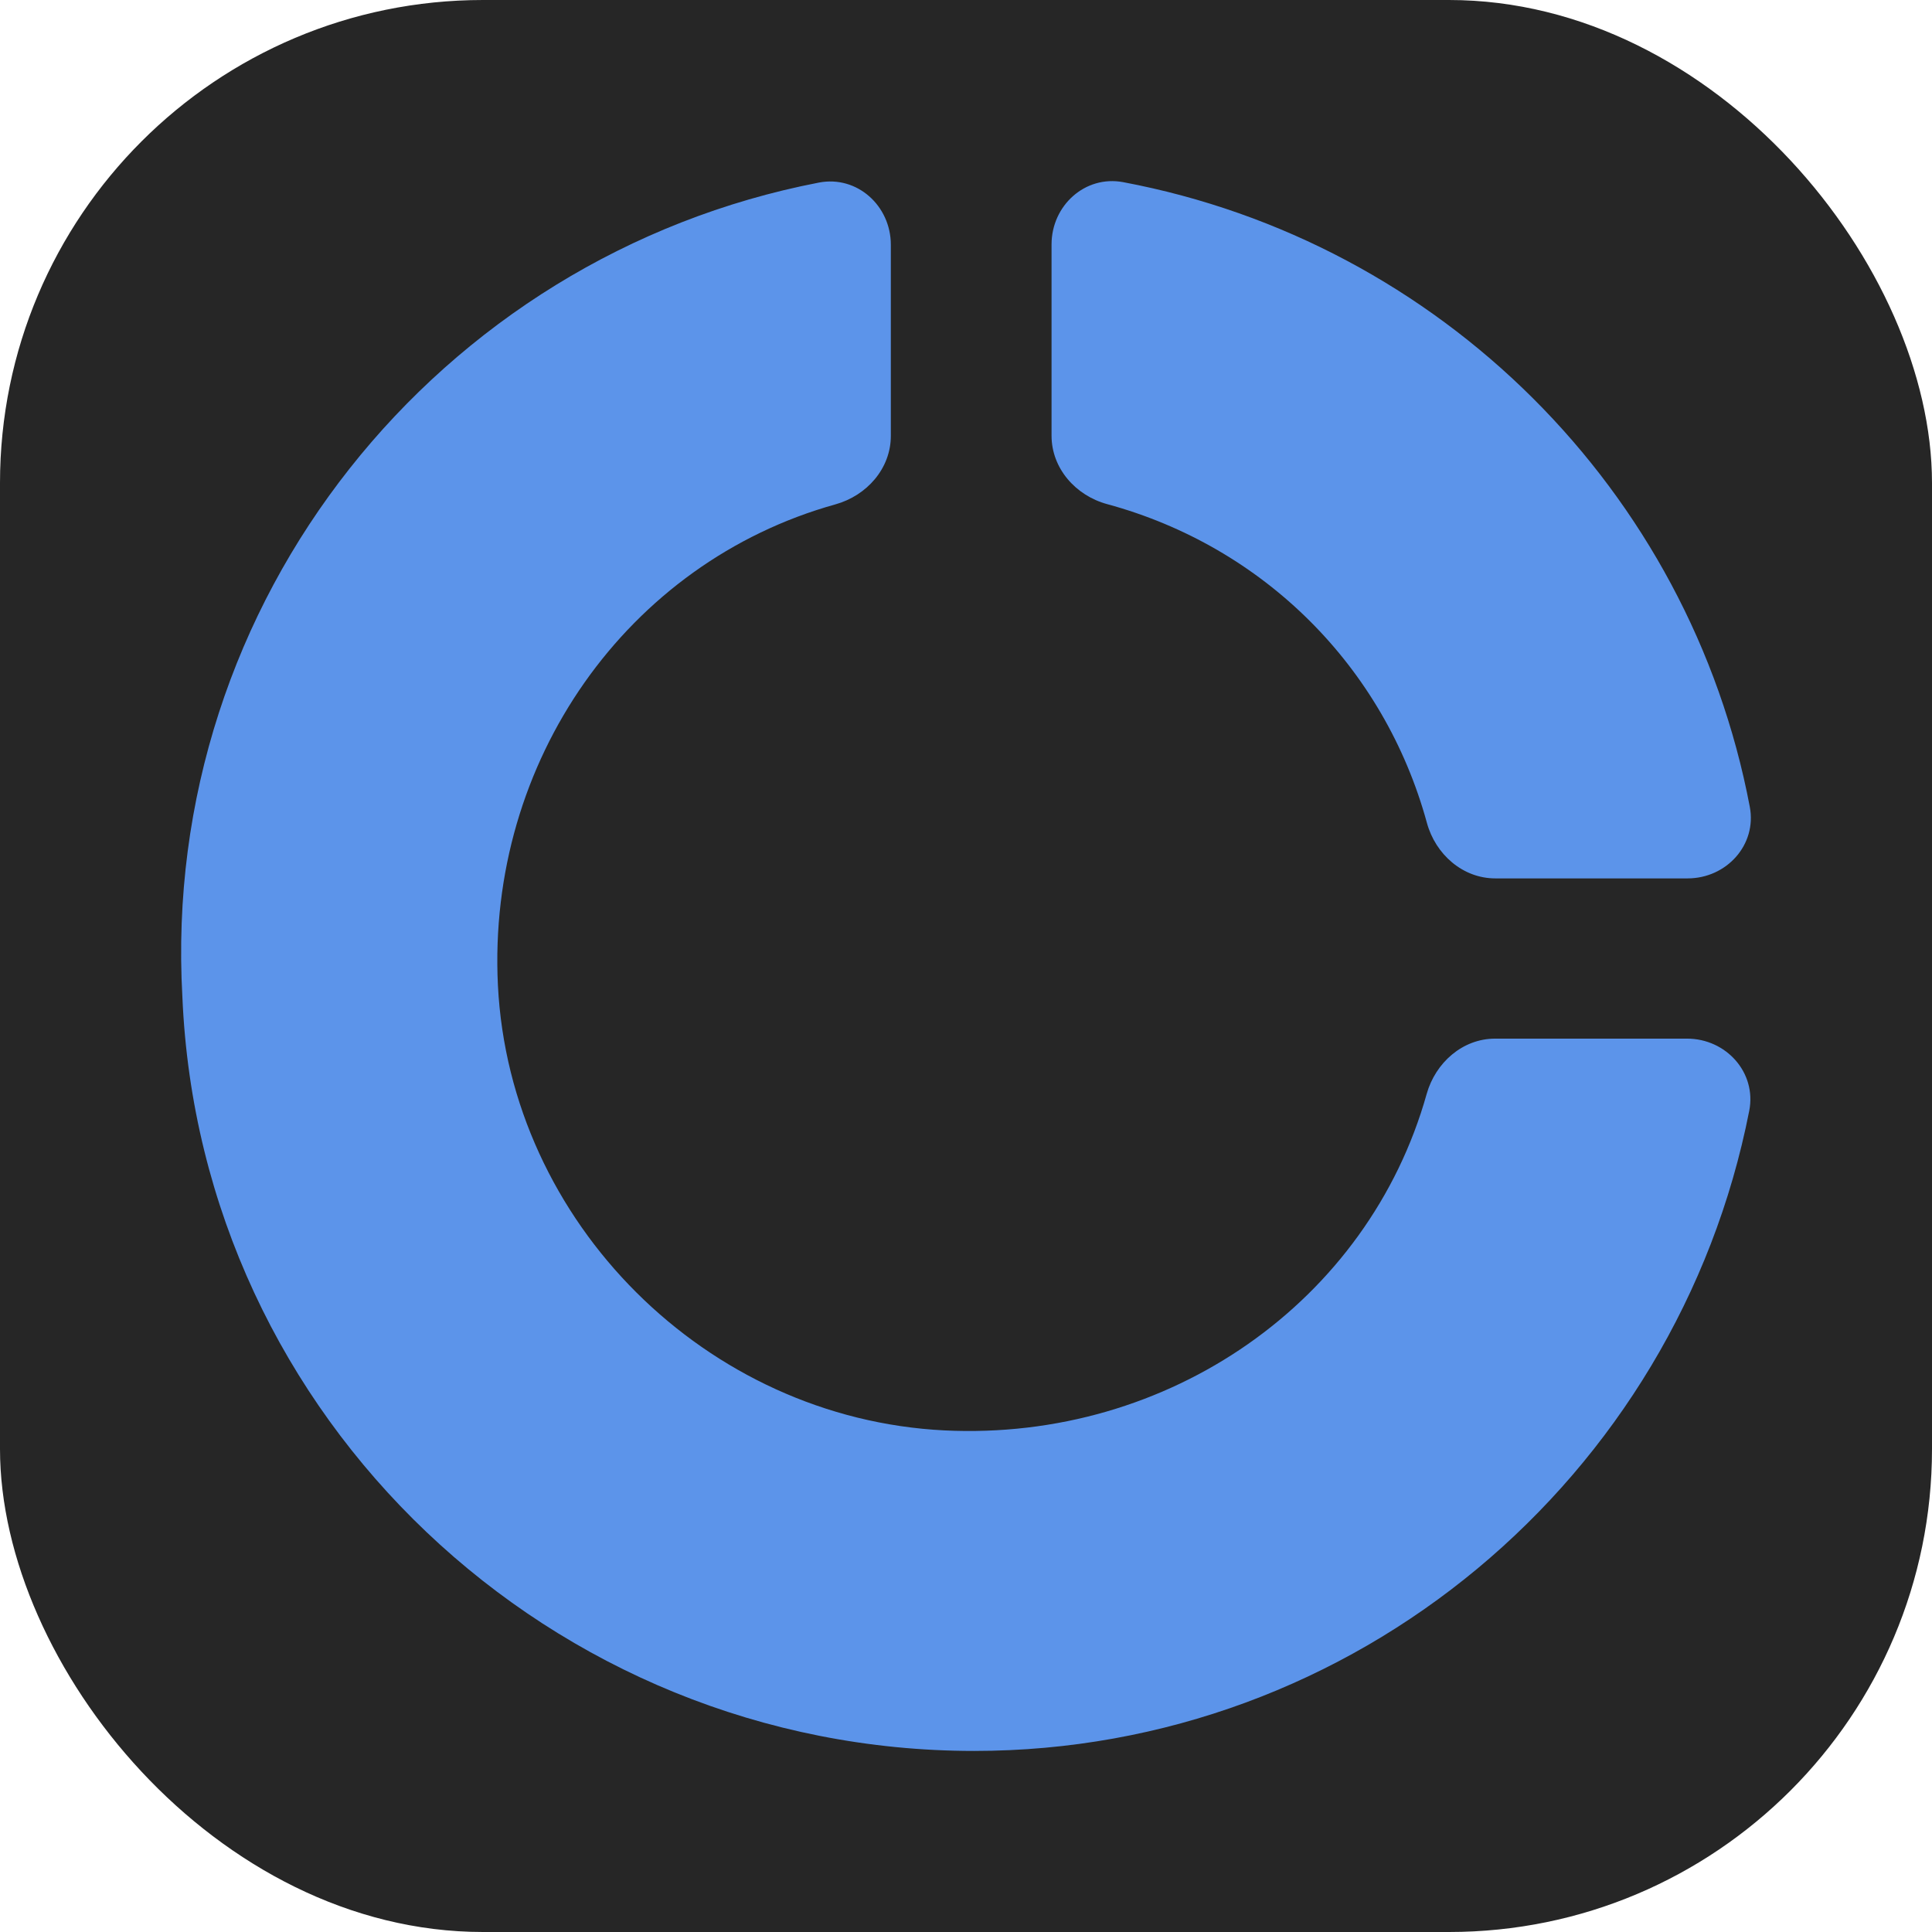
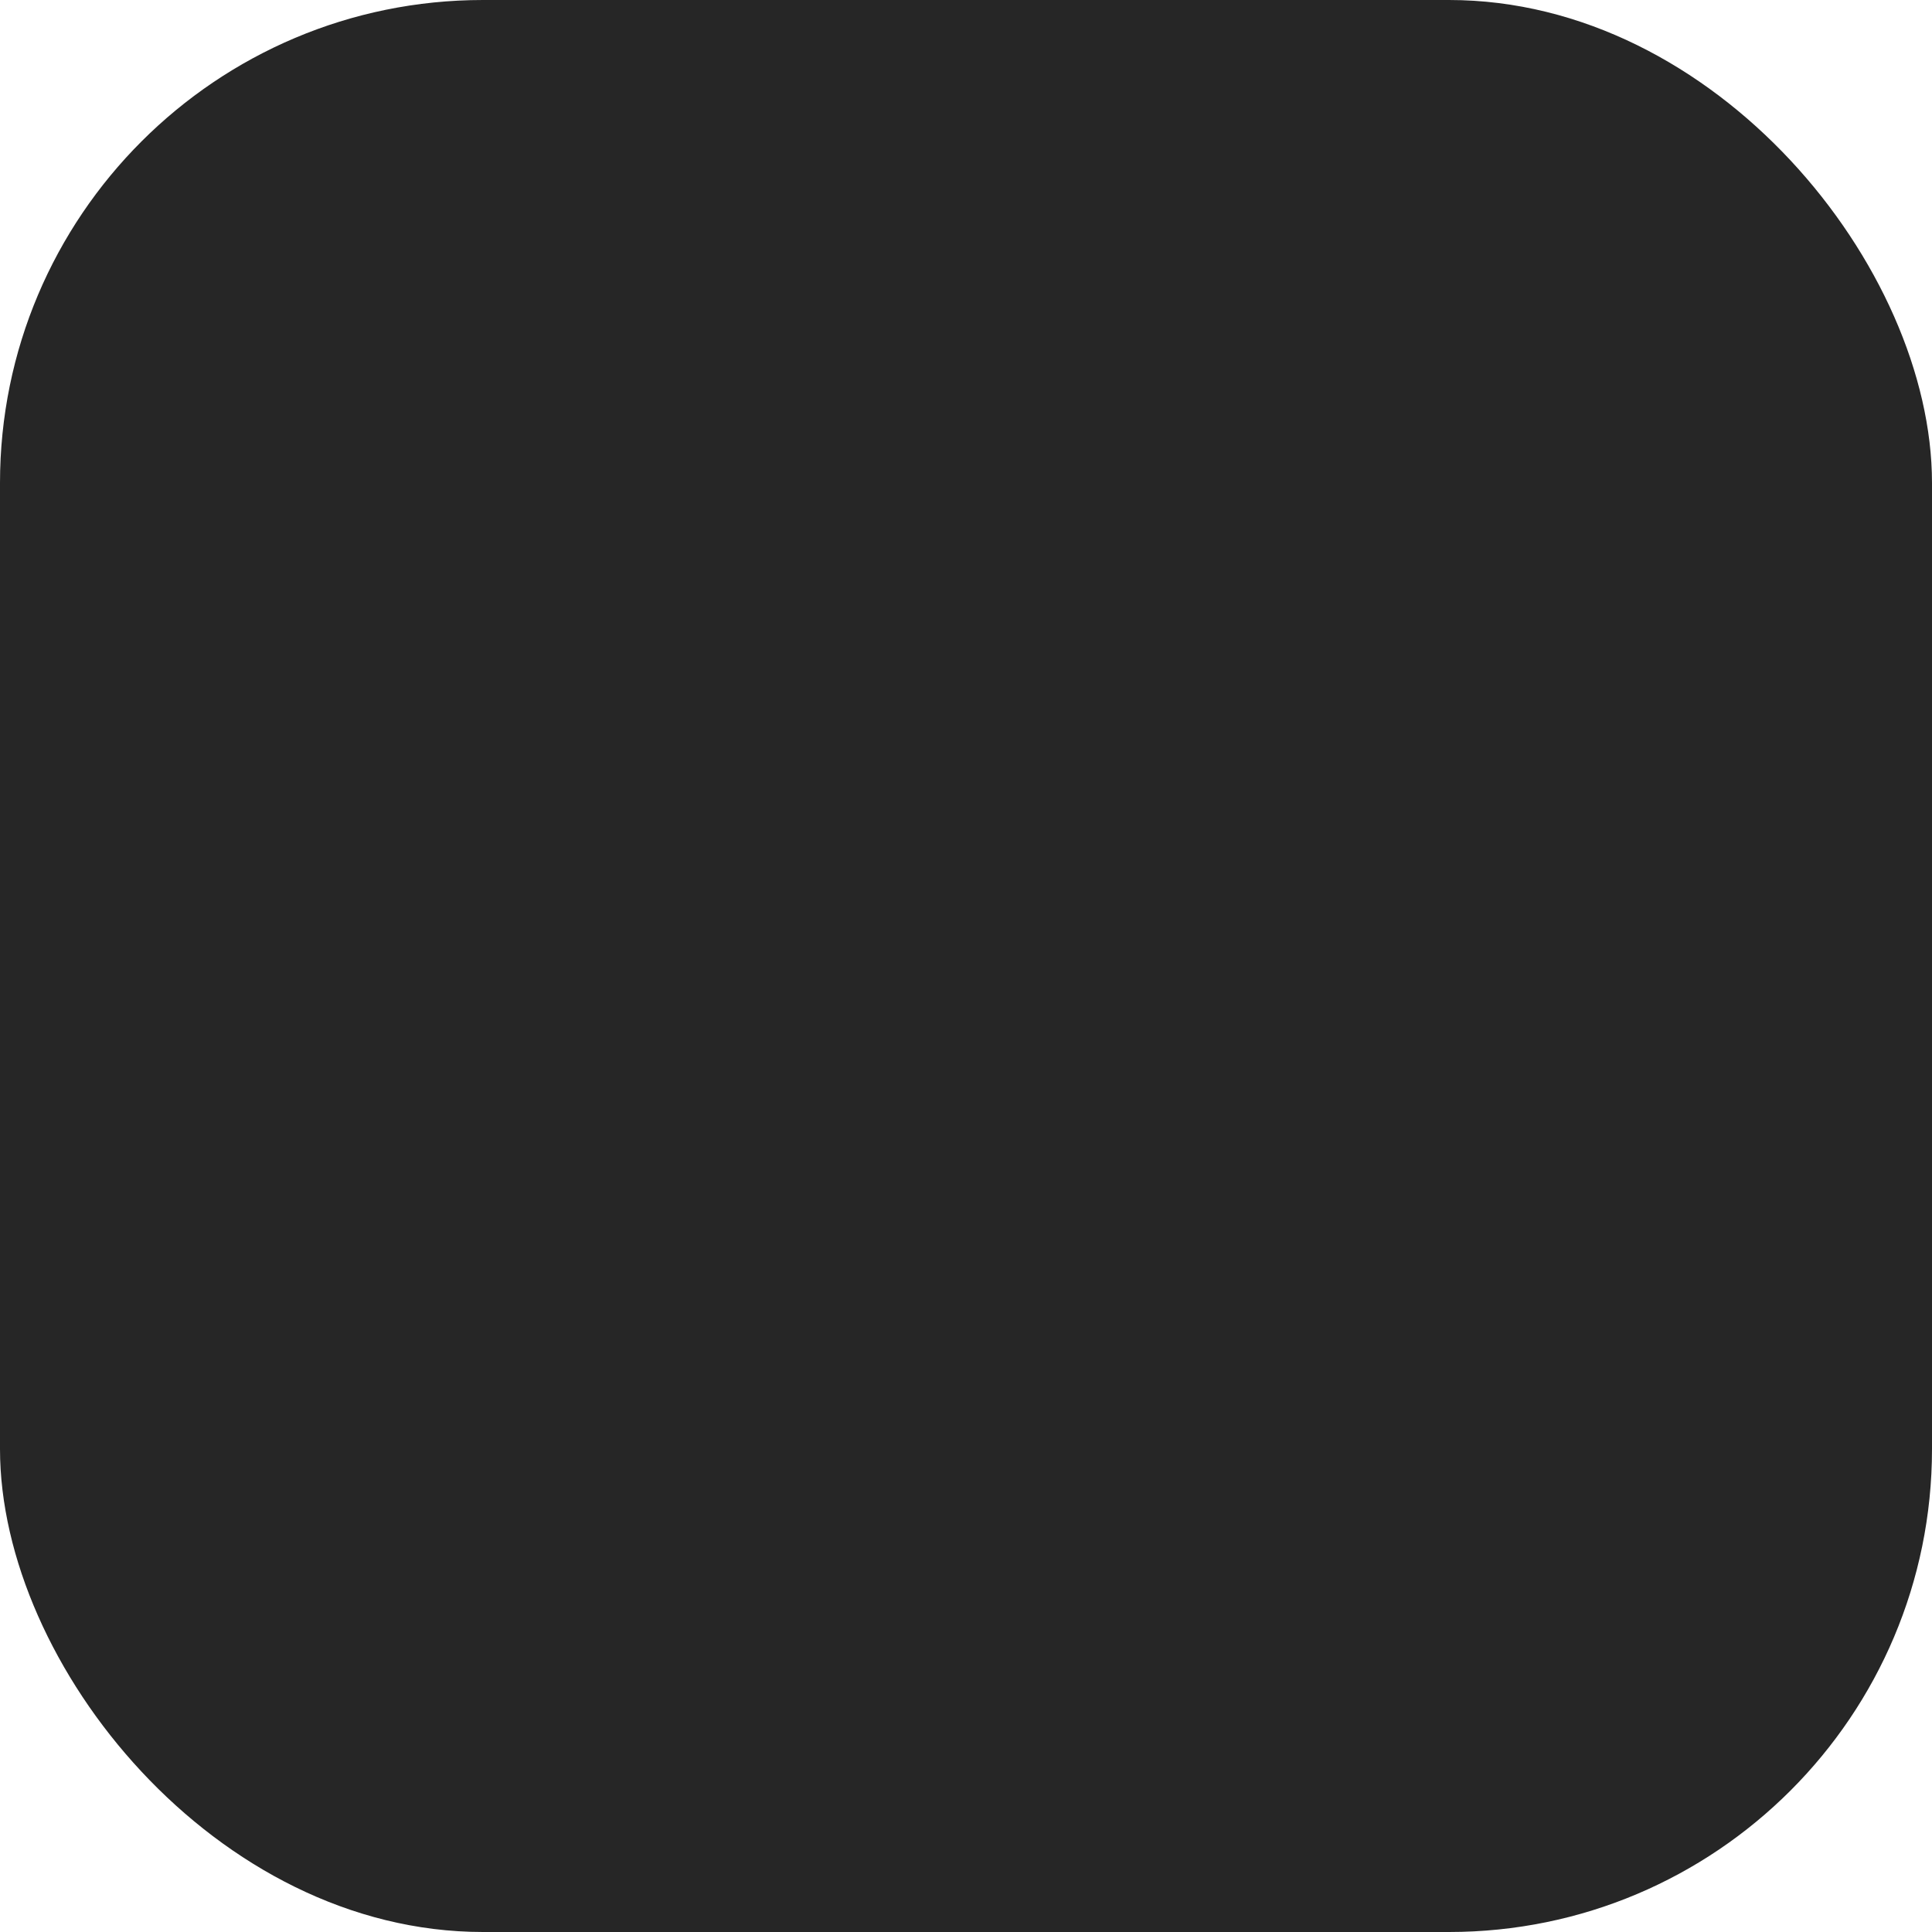
<svg xmlns="http://www.w3.org/2000/svg" width="32" height="32" viewBox="0 0 32 32" fill="none">
  <g clip-path="url(#clip0_417_2)">
    <rect width="32" height="32" rx="8" fill="#262626" />
-     <path d="M16.135 29.001C9.134 29.001 3.317 23.495 3.021 16.515C2.65 9.943 7.261 4.242 13.564 3.024C14.197 2.902 14.755 3.409 14.755 4.054V7.22C14.755 7.76 14.357 8.209 13.837 8.354C10.39 9.315 8.065 12.609 8.247 16.319C8.444 20.251 11.698 23.495 15.642 23.692C19.363 23.873 22.666 21.556 23.63 18.12C23.776 17.601 24.225 17.203 24.764 17.203H27.943C28.589 17.203 29.097 17.764 28.973 18.398C27.777 24.488 22.435 29.001 16.135 29.001ZM28.982 13.363C29.102 13.994 28.595 14.549 27.952 14.549H24.767C24.227 14.549 23.776 14.15 23.634 13.629C22.926 11.043 20.932 9.055 18.338 8.35C17.817 8.209 17.417 7.758 17.417 7.217V4.048C17.417 3.405 17.972 2.899 18.603 3.017C23.857 4.006 27.989 8.125 28.982 13.363Z" fill="#5C94EA" />
  </g>
  <defs>
    <clipPath id="clip0_417_2">
      <rect width="32" height="32" fill="white" />
    </clipPath>
  </defs>
</svg>